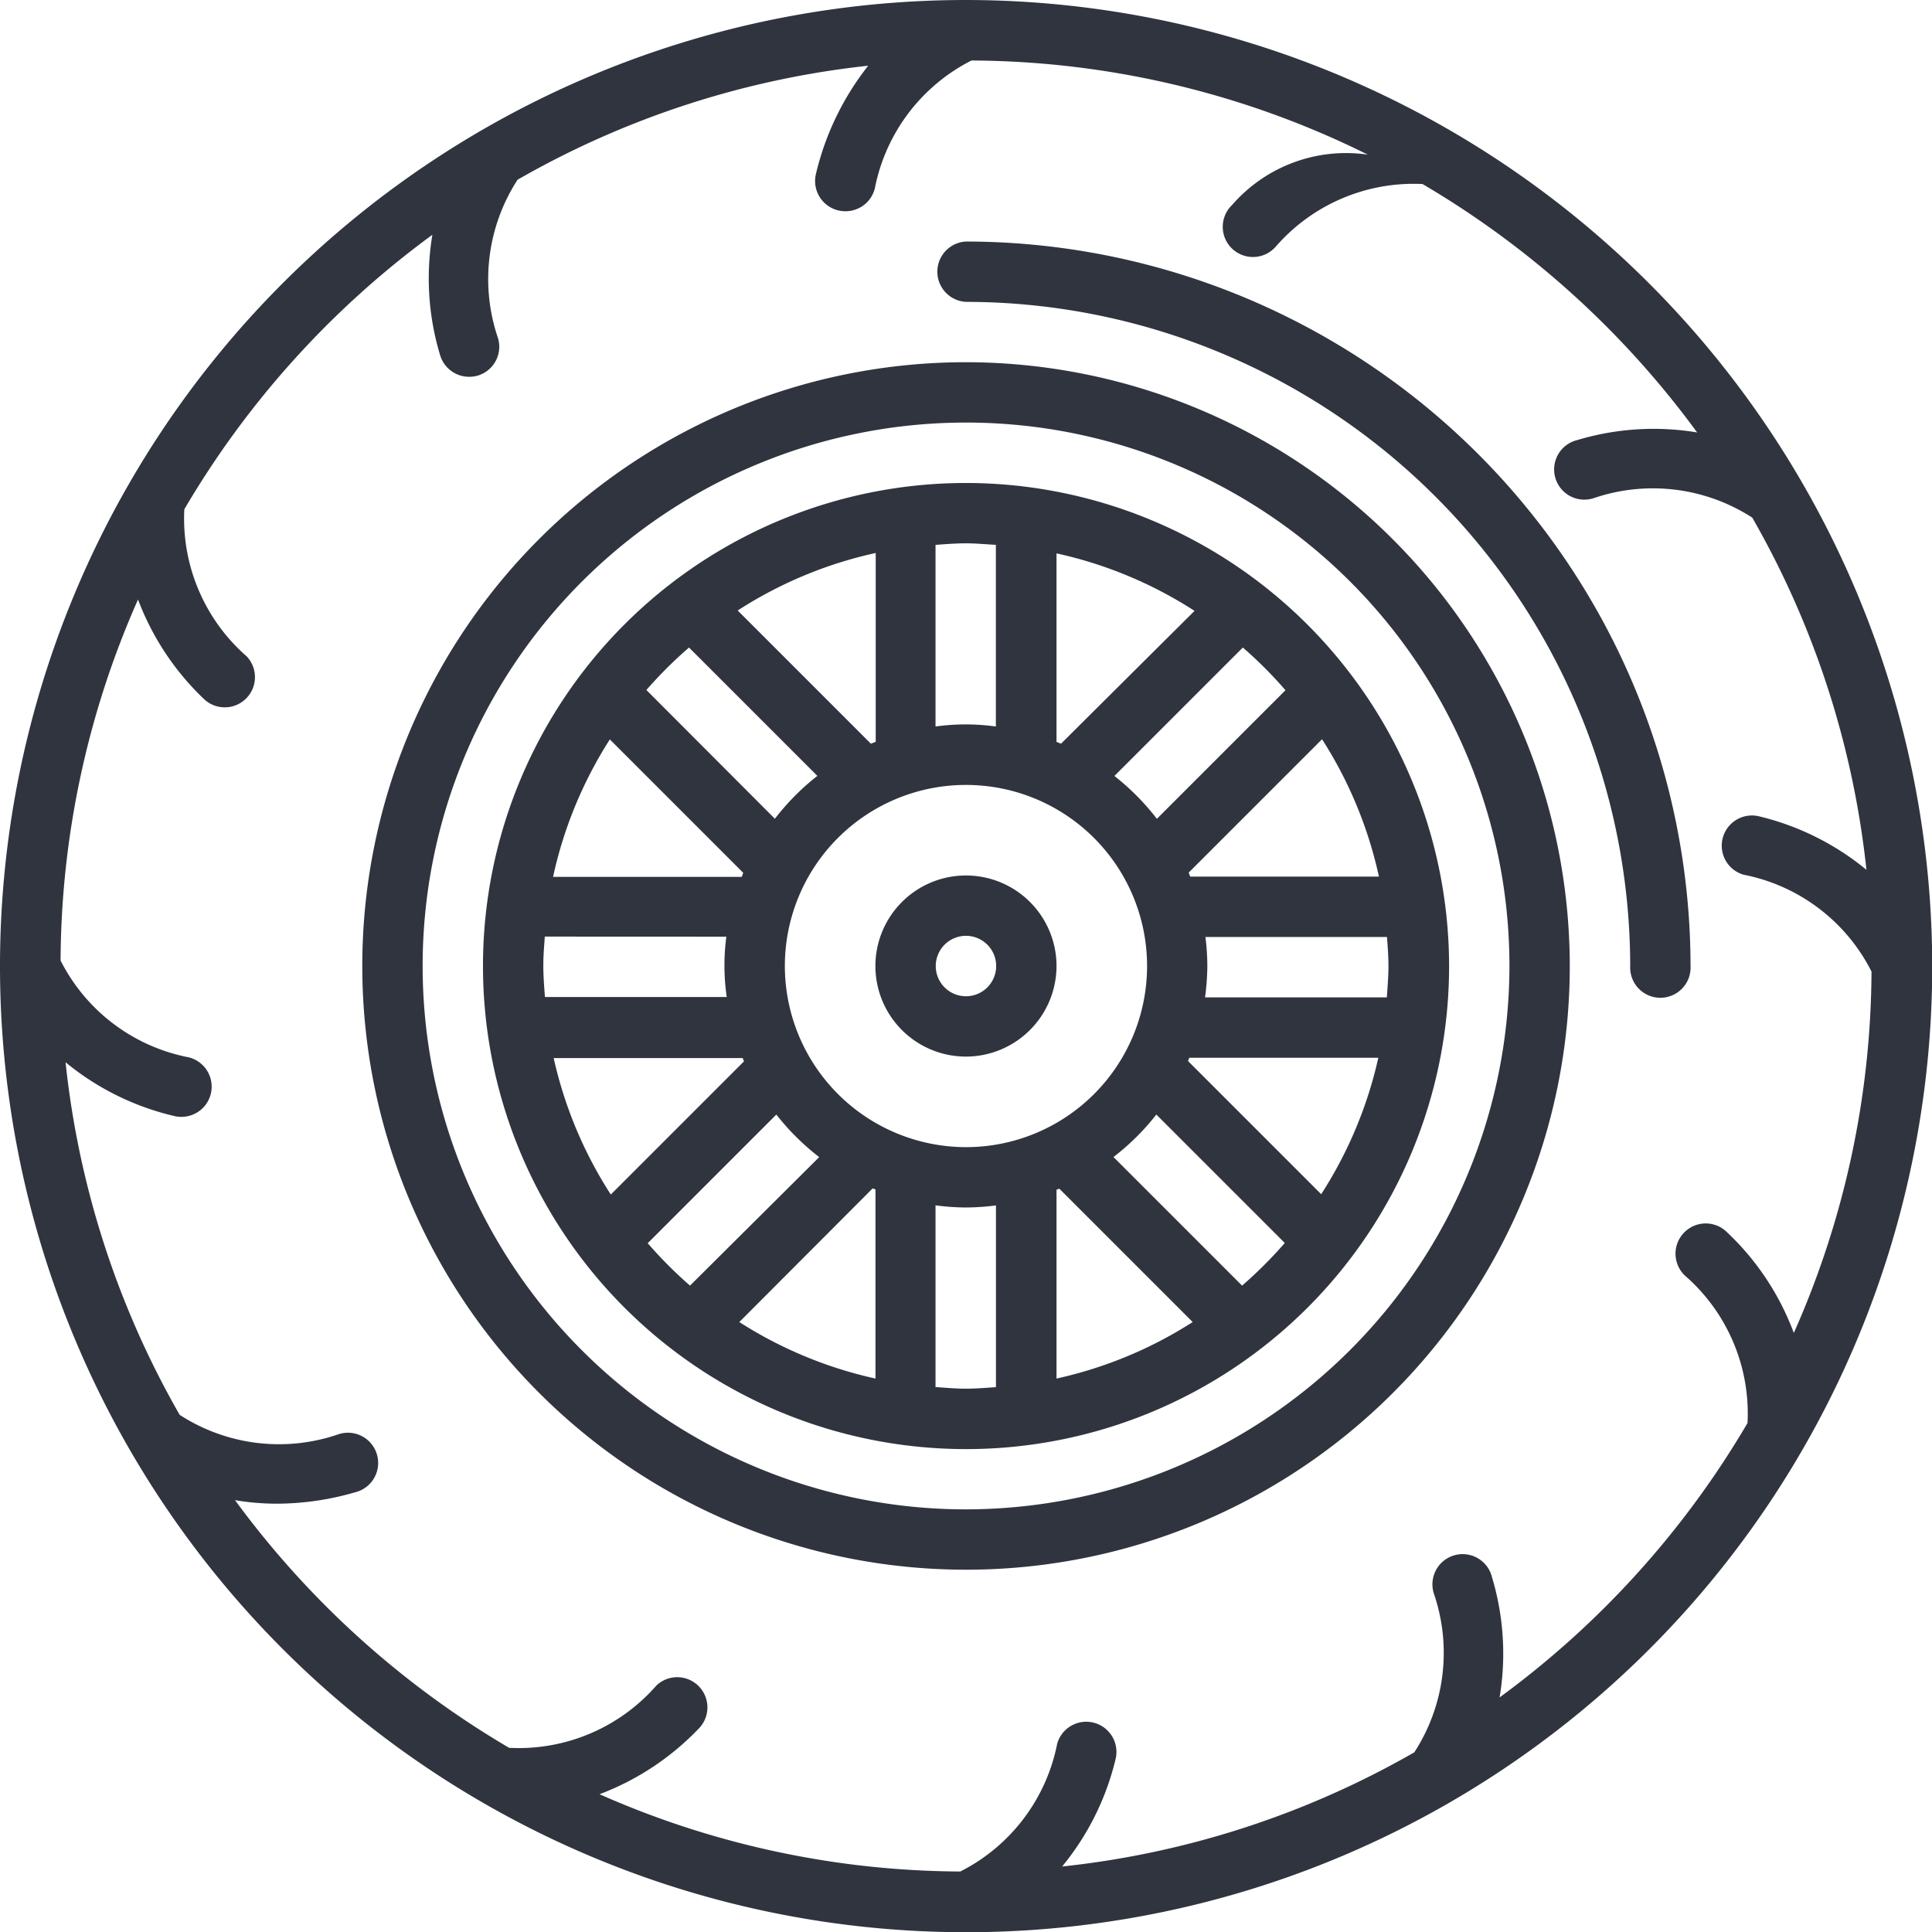
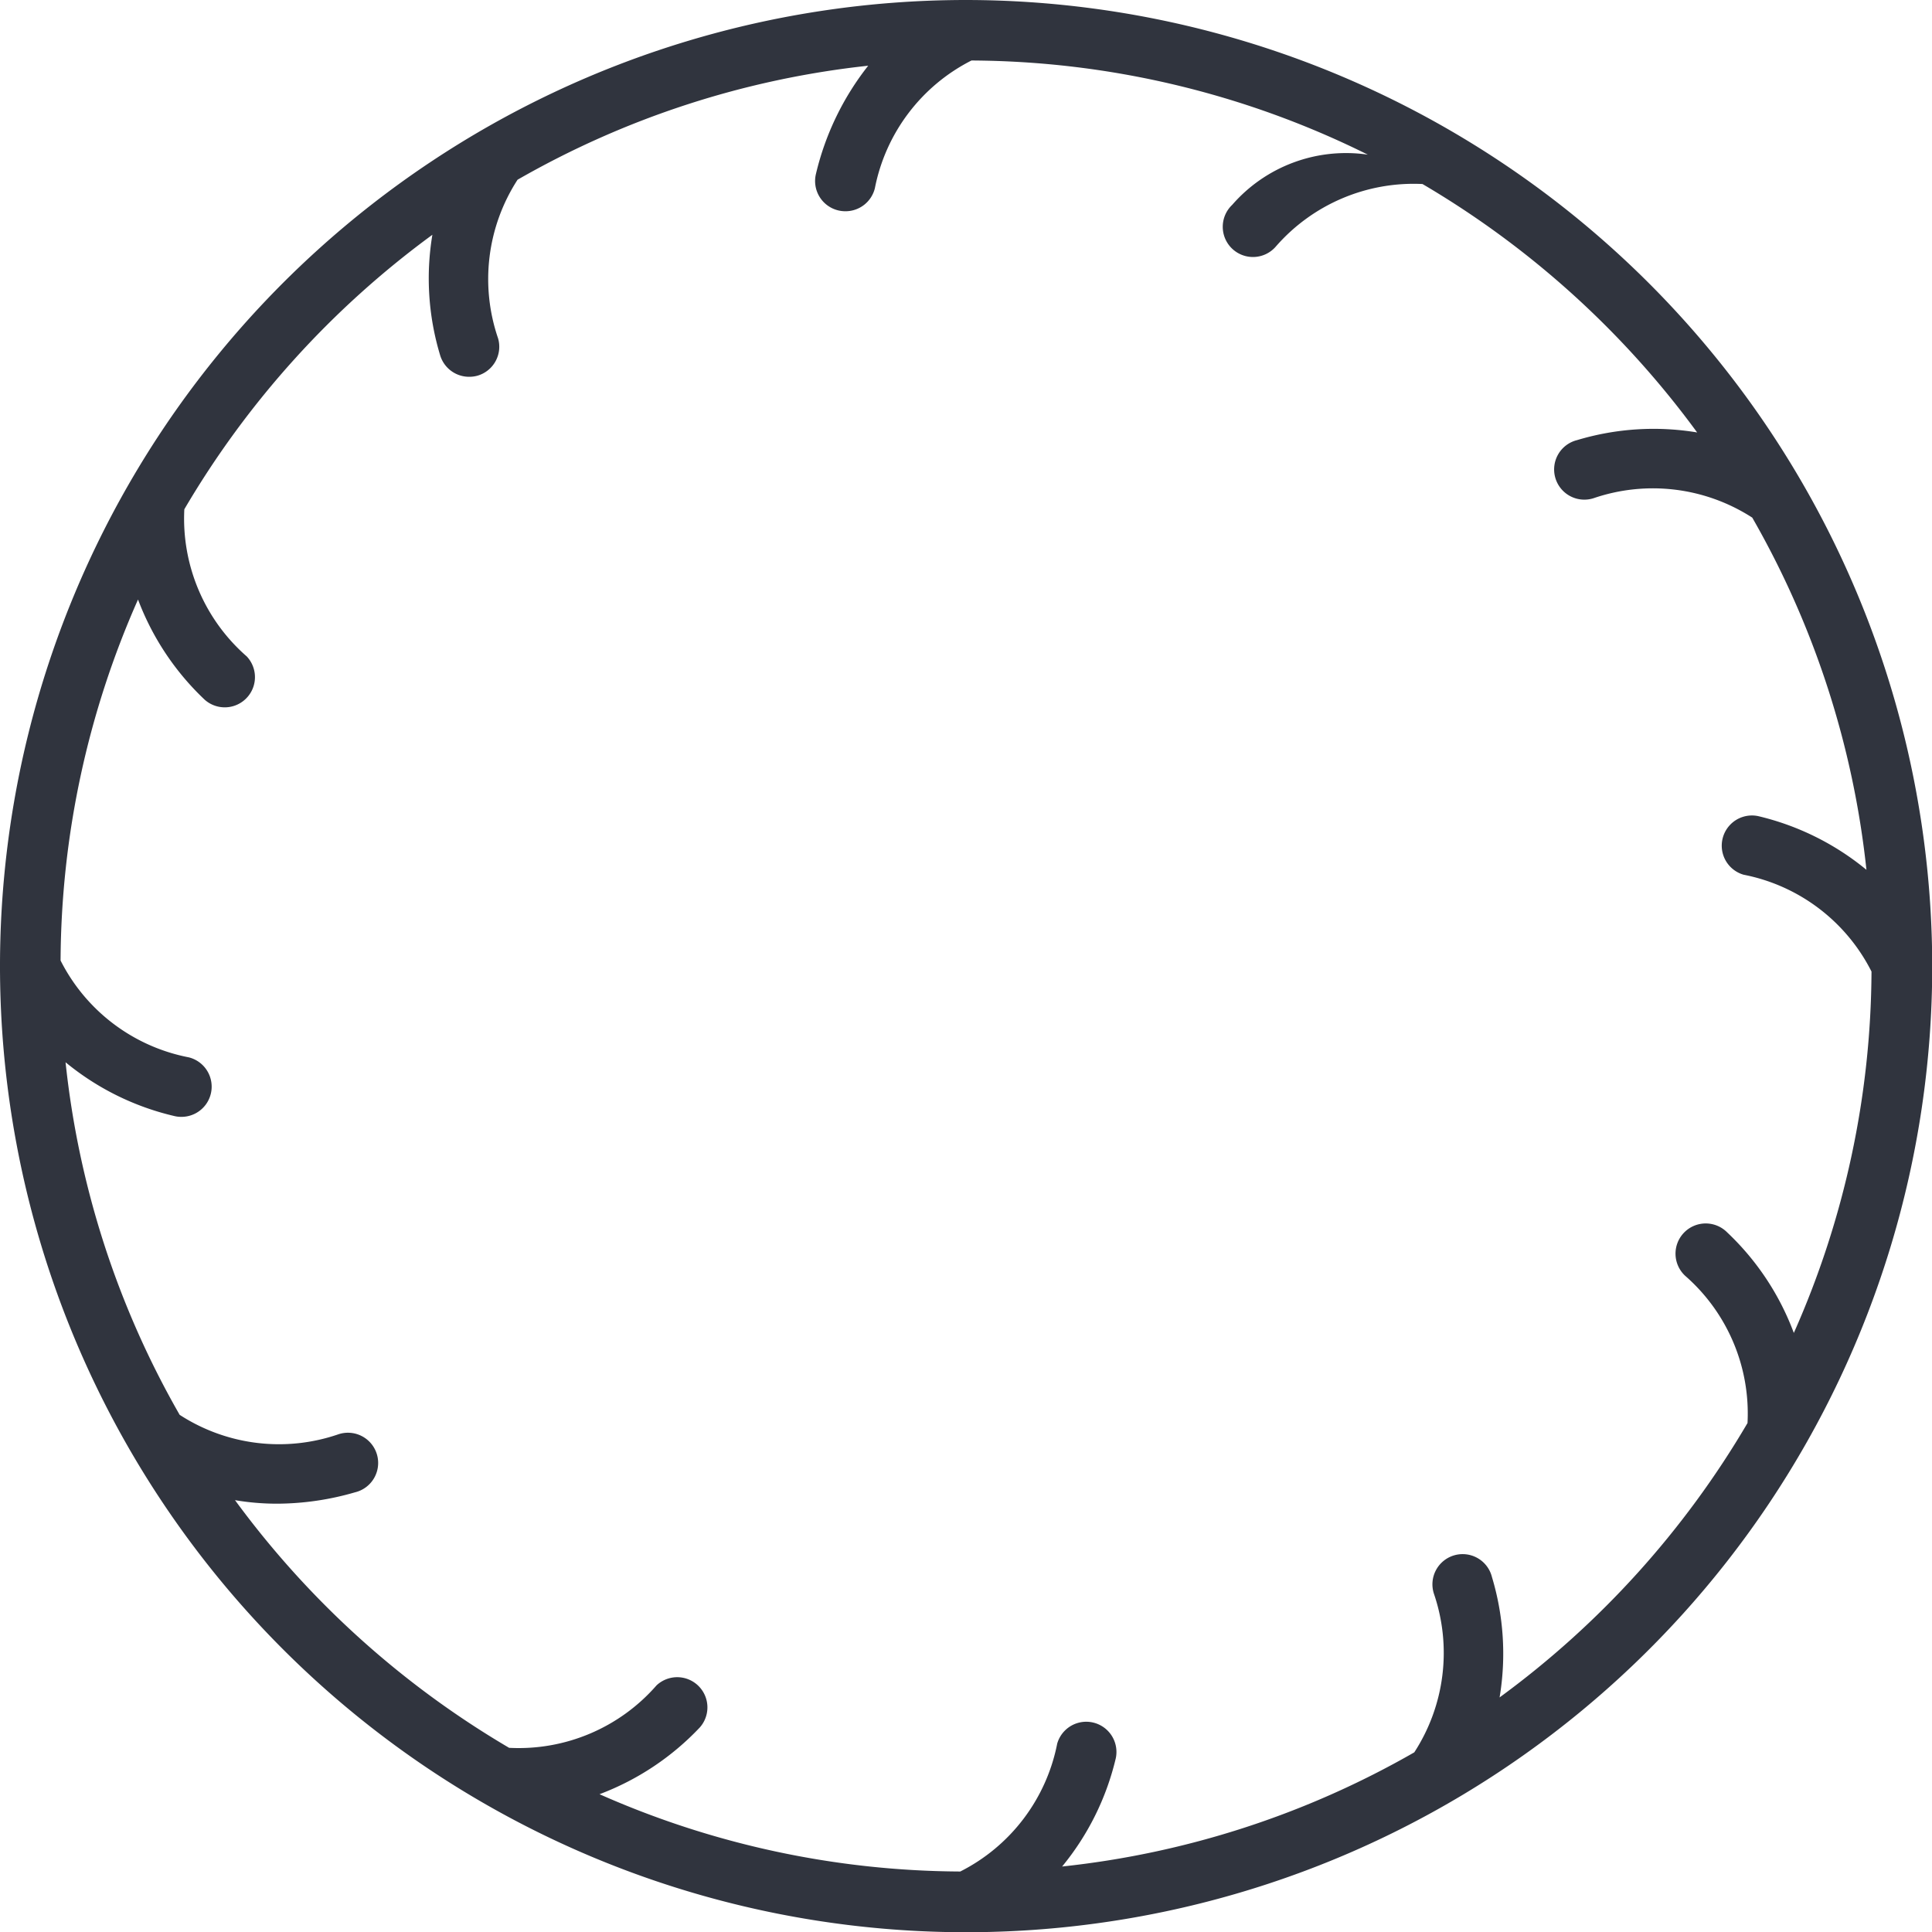
<svg xmlns="http://www.w3.org/2000/svg" width="25.197" height="25.197" viewBox="0 0 25.197 25.197">
  <g data-name="Group 147526">
    <path data-name="Path 26759" d="M12.6 0a12.6 12.6 0 1 0 12.6 12.6A12.613 12.613 0 0 0 12.6 0zm6.958 22.135a3.461 3.461 0 0 0-.1-1.567.394.394 0 1 0-.757.217 2.383 2.383 0 0 1-.256 2.069 11.72 11.72 0 0 1-4.593 1.489 3.478 3.478 0 0 0 .7-1.412.394.394 0 0 0-.764-.191 2.382 2.382 0 0 1-1.264 1.668A11.734 11.734 0 0 1 7.819 23.4a3.492 3.492 0 0 0 1.309-.872.394.394 0 0 0-.566-.547 2.385 2.385 0 0 1-1.922.814 11.905 11.905 0 0 1-3.575-3.23 3.274 3.274 0 0 0 .547.046 3.679 3.679 0 0 0 1.017-.148.394.394 0 1 0-.216-.757 2.38 2.38 0 0 1-2.07-.254 11.716 11.716 0 0 1-1.488-4.598 3.47 3.47 0 0 0 1.413.7.381.381 0 0 0 .1.012.394.394 0 0 0 .095-.776A2.38 2.38 0 0 1 .79 12.527 11.737 11.737 0 0 1 1.8 7.819a3.49 3.49 0 0 0 .871 1.308.394.394 0 0 0 .547-.566 2.385 2.385 0 0 1-.814-1.919 11.9 11.9 0 0 1 3.235-3.58 3.459 3.459 0 0 0 .1 1.567.394.394 0 0 0 .378.285.4.4 0 0 0 .109-.014.393.393 0 0 0 .27-.487 2.383 2.383 0 0 1 .254-2.069A11.713 11.713 0 0 1 11.323.857a3.624 3.624 0 0 0-.681 1.409.394.394 0 0 0 .286.477.4.4 0 0 0 .1.012.394.394 0 0 0 .382-.3A2.381 2.381 0 0 1 12.67.789a11.724 11.724 0 0 1 5.169 1.228 1.968 1.968 0 0 0-1.768.654.394.394 0 1 0 .566.547 2.384 2.384 0 0 1 1.915-.818 11.914 11.914 0 0 1 3.582 3.24 3.459 3.459 0 0 0-1.566.1.394.394 0 1 0 .217.757 2.389 2.389 0 0 1 2.068.254 11.719 11.719 0 0 1 1.489 4.593 3.479 3.479 0 0 0-1.411-.7.394.394 0 0 0-.191.764 2.379 2.379 0 0 1 1.668 1.263 11.734 11.734 0 0 1-1.013 4.713 3.463 3.463 0 0 0-.869-1.311.394.394 0 1 0-.548.566 2.384 2.384 0 0 1 .813 1.92 11.883 11.883 0 0 1-3.234 3.579z" style="fill:#30343e" />
-     <path data-name="Path 26760" d="M40.843 17.449A9.46 9.46 0 0 0 31.394 8a.394.394 0 0 0 0 .787 8.671 8.671 0 0 1 8.662 8.662.394.394 0 1 0 .787 0z" transform="translate(-18.795 -4.85)" style="fill:#30343e" />
-     <path data-name="Path 26761" d="M19.874 12a7.874 7.874 0 1 0 7.874 7.874A7.883 7.883 0 0 0 19.874 12zm0 14.961a7.087 7.087 0 1 1 7.087-7.087 7.095 7.095 0 0 1-7.087 7.087z" transform="translate(-7.275 -7.276)" style="fill:#30343e" />
-     <path data-name="Path 26762" d="M22.3 16a6.3 6.3 0 1 0 6.3 6.3 6.307 6.307 0 0 0-6.3-6.3zm5.386 5.134h-2.463l-.019-.053 1.739-1.739a5.476 5.476 0 0 1 .742 1.792zm-.754 4.142-1.737-1.737.017-.043h2.465a5.48 5.48 0 0 1-.746 1.781zM25.9 26.468l-1.677-1.677a3.17 3.17 0 0 0 .559-.554l1.675 1.675a5.63 5.63 0 0 1-.557.556zm-7.749-.556 1.675-1.675a3.172 3.172 0 0 0 .559.555L18.7 26.468a5.634 5.634 0 0 1-.554-.556zM16.922 23.5h2.465l.017.043-1.737 1.737a5.478 5.478 0 0 1-.745-1.78zm.733-4.155 1.739 1.739-.019.053h-2.461a5.484 5.484 0 0 1 .742-1.795zm1.031-1.2 1.675 1.675a3.157 3.157 0 0 0-.554.559L18.131 18.7a5.629 5.629 0 0 1 .556-.554zm2.373 1.255-1.737-1.737a5.467 5.467 0 0 1 1.8-.75v2.463zm-1.885 2.517a2.852 2.852 0 0 0 .005.787h-2.371c-.01-.136-.021-.271-.021-.41s.011-.252.019-.378zm1.908 3.283.037.013v2.467a5.477 5.477 0 0 1-1.776-.737zm-1.145-2.9a2.362 2.362 0 1 1 2.363 2.362 2.365 2.365 0 0 1-2.363-2.362zm3.543-2.918v-2.464a5.472 5.472 0 0 1 1.8.75L23.539 19.4l-.059-.023zm.037 5.822 1.739 1.739a5.473 5.473 0 0 1-1.776.737v-2.463zm1.9-2.495a3.2 3.2 0 0 0 .03-.41 3.066 3.066 0 0 0-.025-.378h2.368c.009.125.019.25.019.378s-.011.274-.021.41zm-.628-2.329a3.186 3.186 0 0 0-.554-.559l1.675-1.675a5.468 5.468 0 0 1 .556.557zm-2.1-3.573v2.369a2.866 2.866 0 0 0-.787 0v-2.369c.131-.009.261-.02.394-.02s.266.013.397.02zm-.787 10.984v-2.37a3.1 3.1 0 0 0 .394.028 3.168 3.168 0 0 0 .394-.027v2.37c-.131.009-.261.02-.394.02s-.26-.012-.39-.021z" transform="translate(-9.701 -9.701)" style="fill:#30343e" />
-     <path data-name="Path 26763" d="M31.362 30.181a1.181 1.181 0 1 0-1.181 1.181 1.183 1.183 0 0 0 1.181-1.181zm-1.575 0a.394.394 0 1 1 .394.394.394.394 0 0 1-.394-.394z" transform="translate(-17.583 -17.582)" style="fill:#30343e" />
  </g>
</svg>